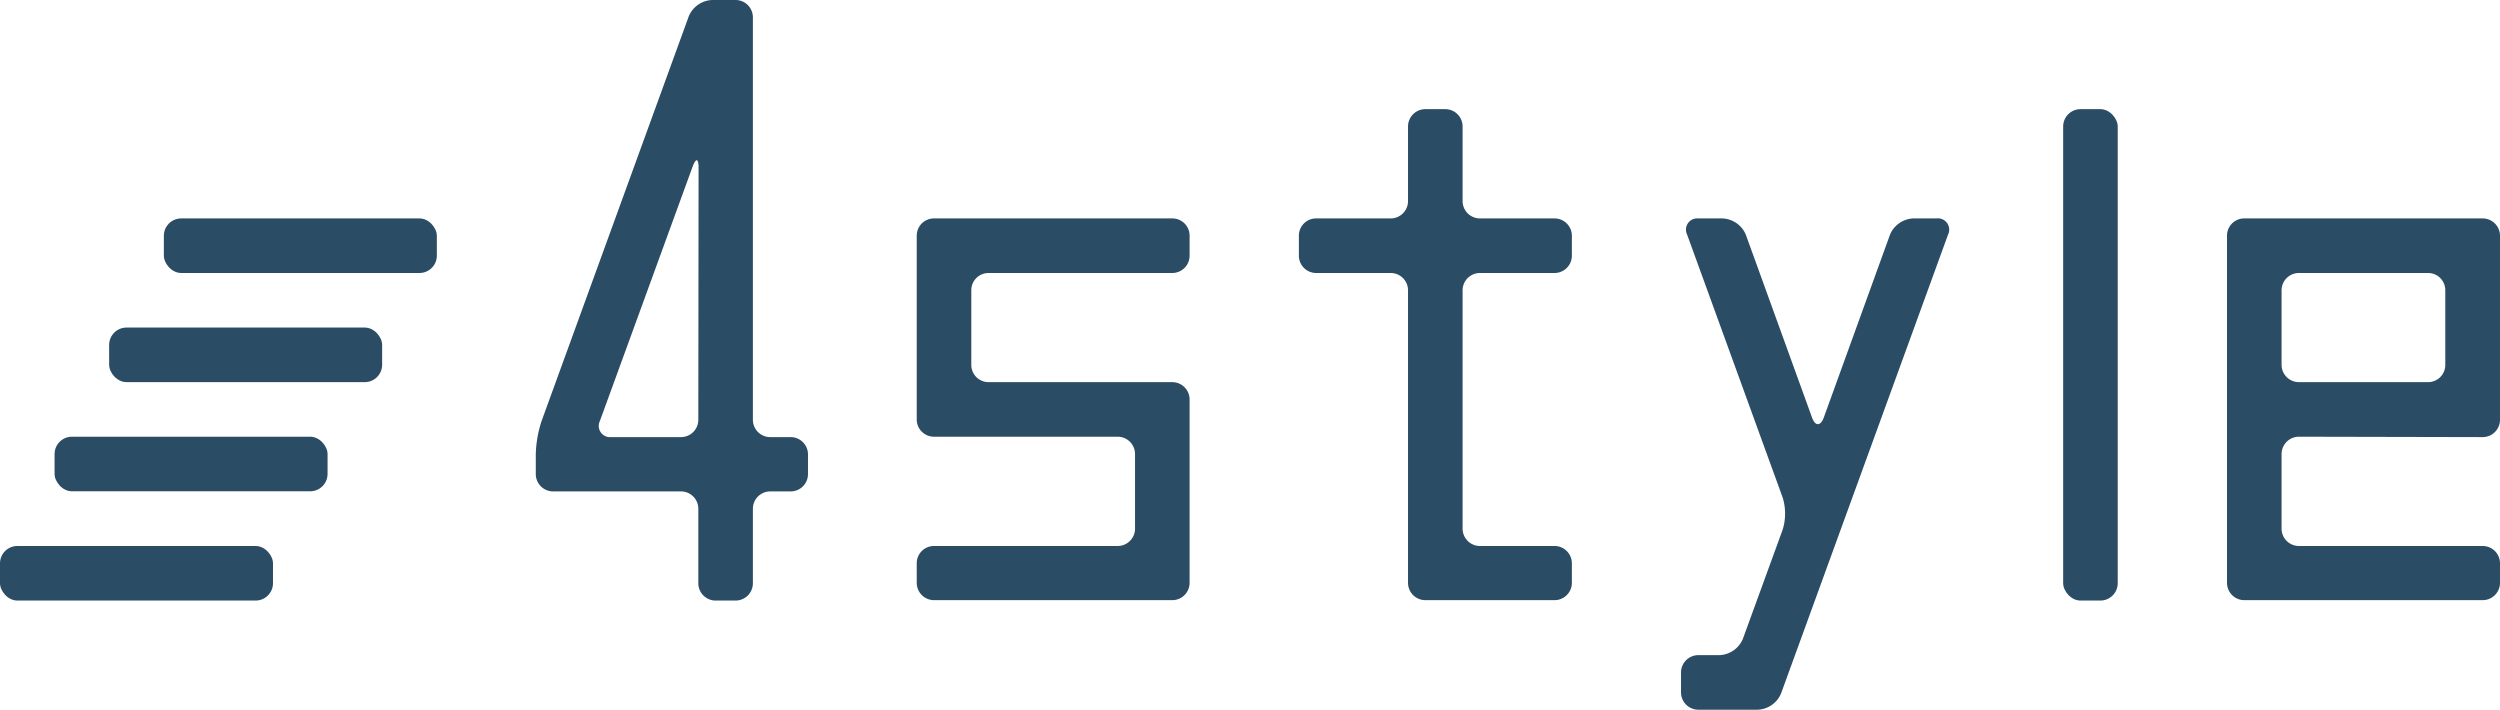
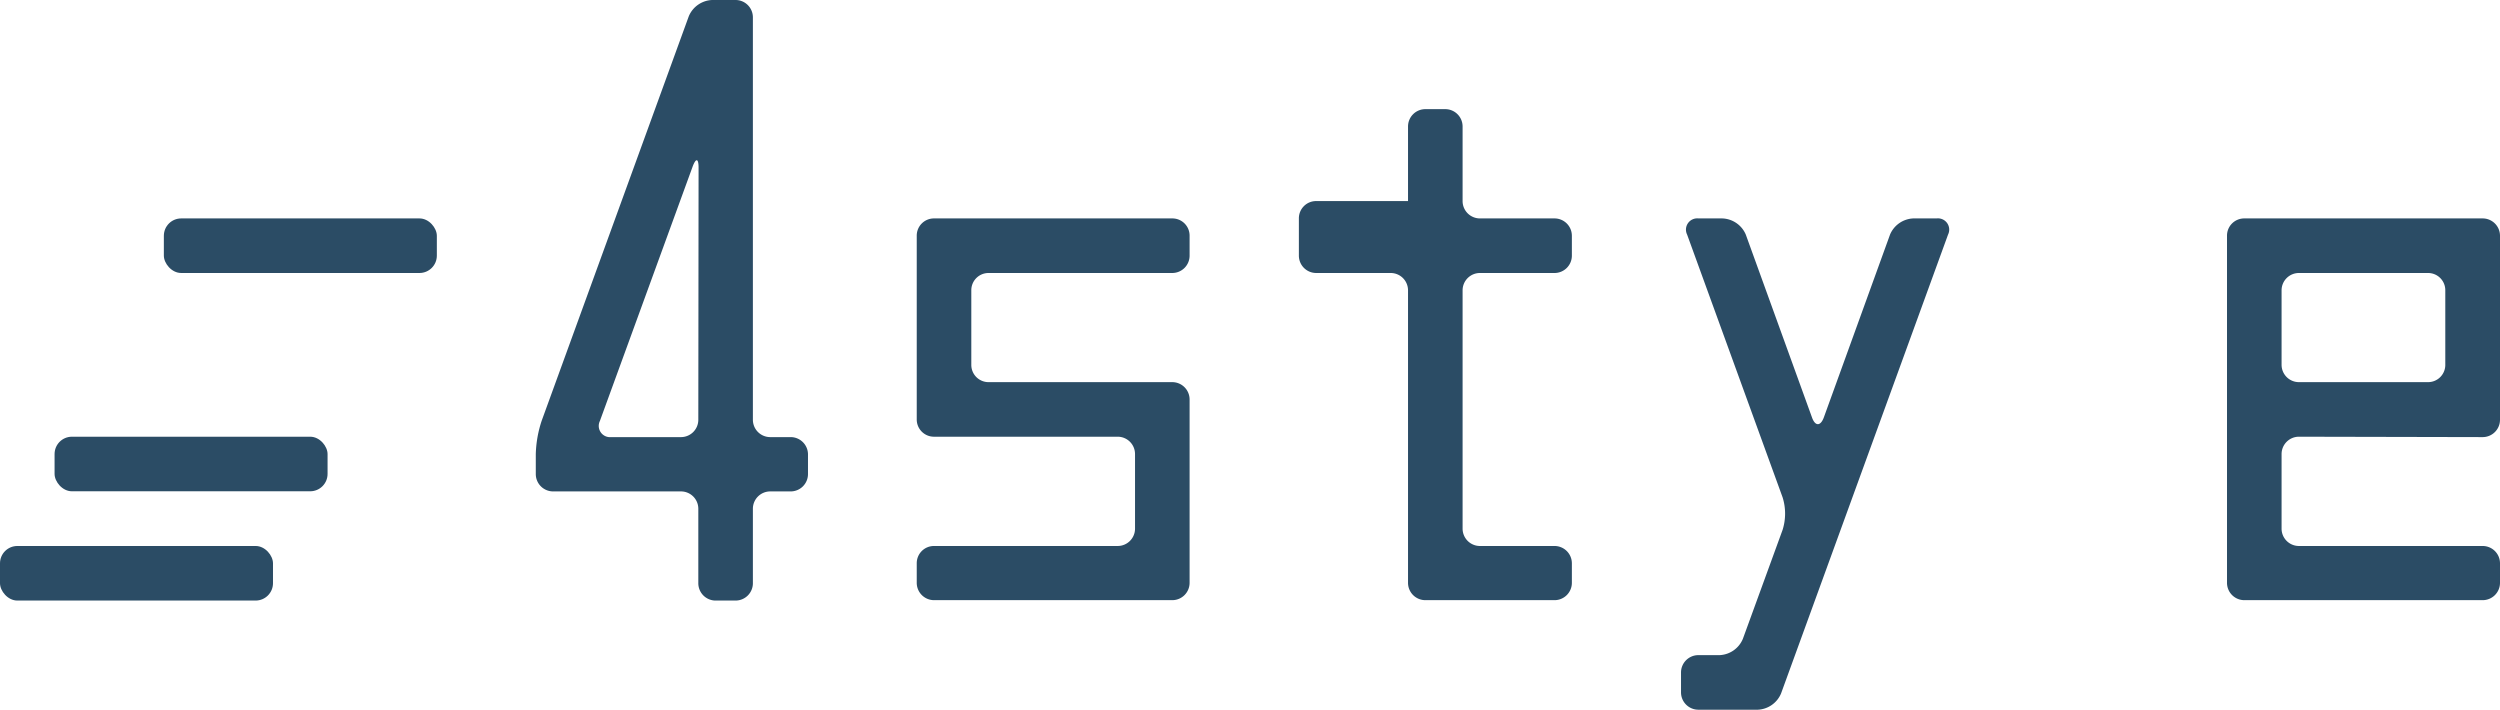
<svg xmlns="http://www.w3.org/2000/svg" viewBox="0 0 188.74 53.58">
  <defs>
    <style>.cls-1{fill:#2b4c65;}</style>
  </defs>
  <g id="レイヤー_2" data-name="レイヤー 2">
    <g id="_01_HOME" data-name="01_HOME">
-       <rect class="cls-1" x="155.76" y="8.24" width="4.12" height="37.1" rx="1.31" />
-       <path class="cls-1" d="M117.36,20.61a1.31,1.31,0,0,0,1.31-1.31V17.79a1.31,1.31,0,0,0-1.31-1.3h-5.63a1.31,1.31,0,0,1-1.31-1.31V9.55a1.31,1.31,0,0,0-1.3-1.31h-1.51a1.31,1.31,0,0,0-1.31,1.31v5.63a1.31,1.31,0,0,1-1.3,1.31H99.36a1.3,1.3,0,0,0-1.3,1.3V19.3a1.31,1.31,0,0,0,1.3,1.31H105a1.31,1.31,0,0,1,1.3,1.3V44a1.31,1.31,0,0,0,1.31,1.31h9.75A1.31,1.31,0,0,0,118.67,44V42.52a1.31,1.31,0,0,0-1.31-1.3h-5.63a1.31,1.31,0,0,1-1.31-1.31v-18a1.31,1.31,0,0,1,1.31-1.3Z" />
+       <path class="cls-1" d="M117.36,20.61a1.31,1.31,0,0,0,1.31-1.31V17.79a1.31,1.31,0,0,0-1.31-1.3h-5.63a1.31,1.31,0,0,1-1.31-1.31V9.55a1.31,1.31,0,0,0-1.3-1.31h-1.51a1.31,1.31,0,0,0-1.31,1.31v5.63H99.36a1.3,1.3,0,0,0-1.3,1.3V19.3a1.31,1.31,0,0,0,1.3,1.31H105a1.31,1.31,0,0,1,1.3,1.3V44a1.31,1.31,0,0,0,1.31,1.31h9.75A1.31,1.31,0,0,0,118.67,44V42.52a1.31,1.31,0,0,0-1.31-1.3h-5.63a1.31,1.31,0,0,1-1.31-1.31v-18a1.31,1.31,0,0,1,1.31-1.3Z" />
      <path class="cls-1" d="M187.43,33a1.31,1.31,0,0,0,1.31-1.3V17.79a1.31,1.31,0,0,0-1.31-1.3h-18a1.3,1.3,0,0,0-1.3,1.3V44a1.31,1.31,0,0,0,1.3,1.31h18A1.31,1.31,0,0,0,188.74,44V42.52a1.31,1.31,0,0,0-1.31-1.3H173.55a1.31,1.31,0,0,1-1.3-1.31V34.28a1.31,1.31,0,0,1,1.3-1.31ZM172.25,21.91a1.31,1.31,0,0,1,1.3-1.3h9.76a1.3,1.3,0,0,1,1.3,1.3v5.64a1.3,1.3,0,0,1-1.3,1.3h-9.76a1.31,1.31,0,0,1-1.3-1.3Z" />
      <path class="cls-1" d="M88.51,20.61a1.31,1.31,0,0,0,1.3-1.31V17.79a1.3,1.3,0,0,0-1.3-1.3h-18a1.3,1.3,0,0,0-1.3,1.3V31.67a1.3,1.3,0,0,0,1.3,1.3H84.39a1.31,1.31,0,0,1,1.3,1.31v5.63a1.31,1.31,0,0,1-1.3,1.31H70.51a1.3,1.3,0,0,0-1.3,1.3V44a1.31,1.31,0,0,0,1.3,1.31h18A1.31,1.31,0,0,0,89.81,44V30.16a1.31,1.31,0,0,0-1.3-1.31H74.63a1.3,1.3,0,0,1-1.3-1.3V21.91a1.3,1.3,0,0,1,1.3-1.3Z" />
      <path class="cls-1" d="M144.44,16.49a2,2,0,0,0-1.75,1.22l-5,13.81c-.25.67-.65.67-.89,0l-5-13.81A2,2,0,0,0,130,16.49h-1.78a.85.85,0,0,0-.85,1.22l7.21,19.84a4.1,4.1,0,0,1,0,2.45l-3,8.23a2,2,0,0,1-1.75,1.23h-1.62a1.31,1.31,0,0,0-1.3,1.31v1.51a1.31,1.31,0,0,0,1.3,1.3h4.5a2,2,0,0,0,1.75-1.22l12.61-34.65a.85.85,0,0,0-.86-1.22Z" />
      <path class="cls-1" d="M58.15,33a1.31,1.31,0,0,1-1.31-1.3V1.31A1.31,1.31,0,0,0,55.54,0H53.76A2,2,0,0,0,52,1.23L40.9,31.75a8.68,8.68,0,0,0-.45,2.53v1.51a1.31,1.31,0,0,0,1.31,1.31h9.65a1.31,1.31,0,0,1,1.31,1.3V44A1.31,1.31,0,0,0,54,45.34h1.52A1.31,1.31,0,0,0,56.84,44V38.4a1.31,1.31,0,0,1,1.31-1.3h1.51A1.31,1.31,0,0,0,61,35.79V34.28A1.31,1.31,0,0,0,59.66,33Zm-5.43-1.3A1.31,1.31,0,0,1,51.41,33H46.14a.85.85,0,0,1-.85-1.22l7-19.2c.25-.67.45-.64.45.08Z" />
      <rect class="cls-1" x="12.37" y="16.49" width="20.61" height="4.12" rx="1.31" />
-       <rect class="cls-1" x="8.24" y="24.73" width="20.61" height="4.12" rx="1.31" />
      <rect class="cls-1" x="4.12" y="32.97" width="20.61" height="4.12" rx="1.31" />
      <rect class="cls-1" y="41.22" width="20.61" height="4.12" rx="1.31" />
    </g>
  </g>
</svg>